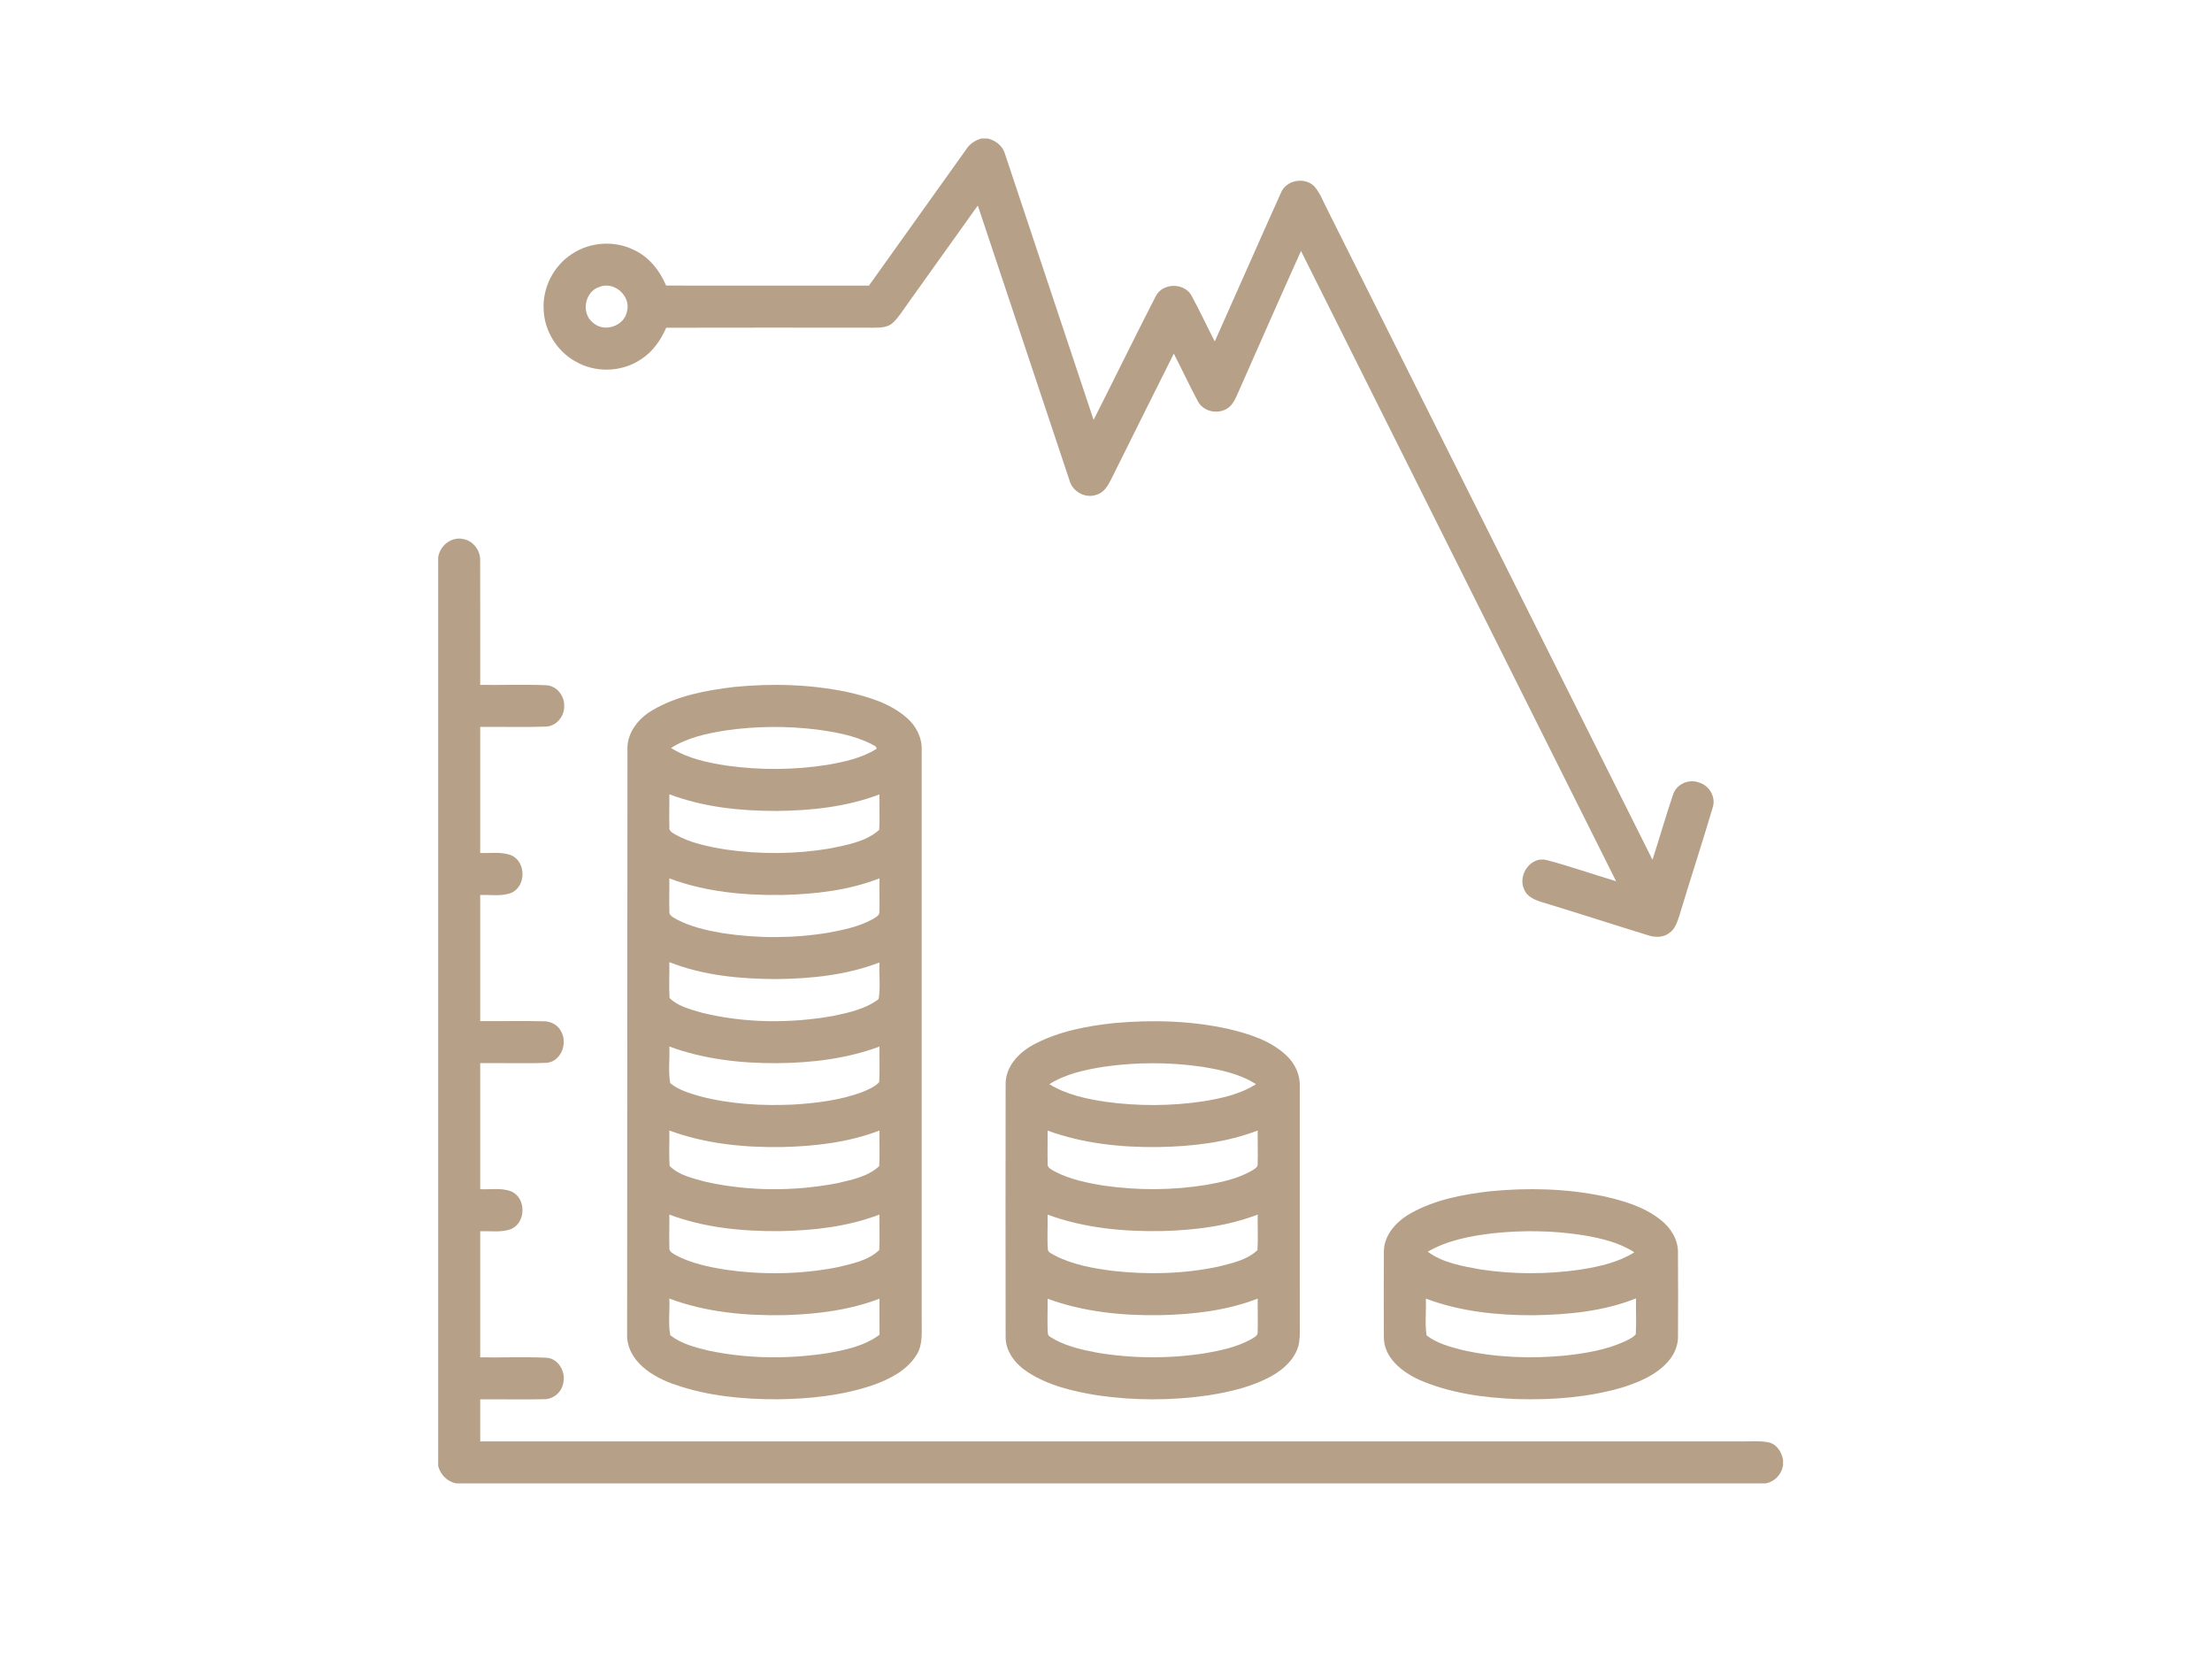
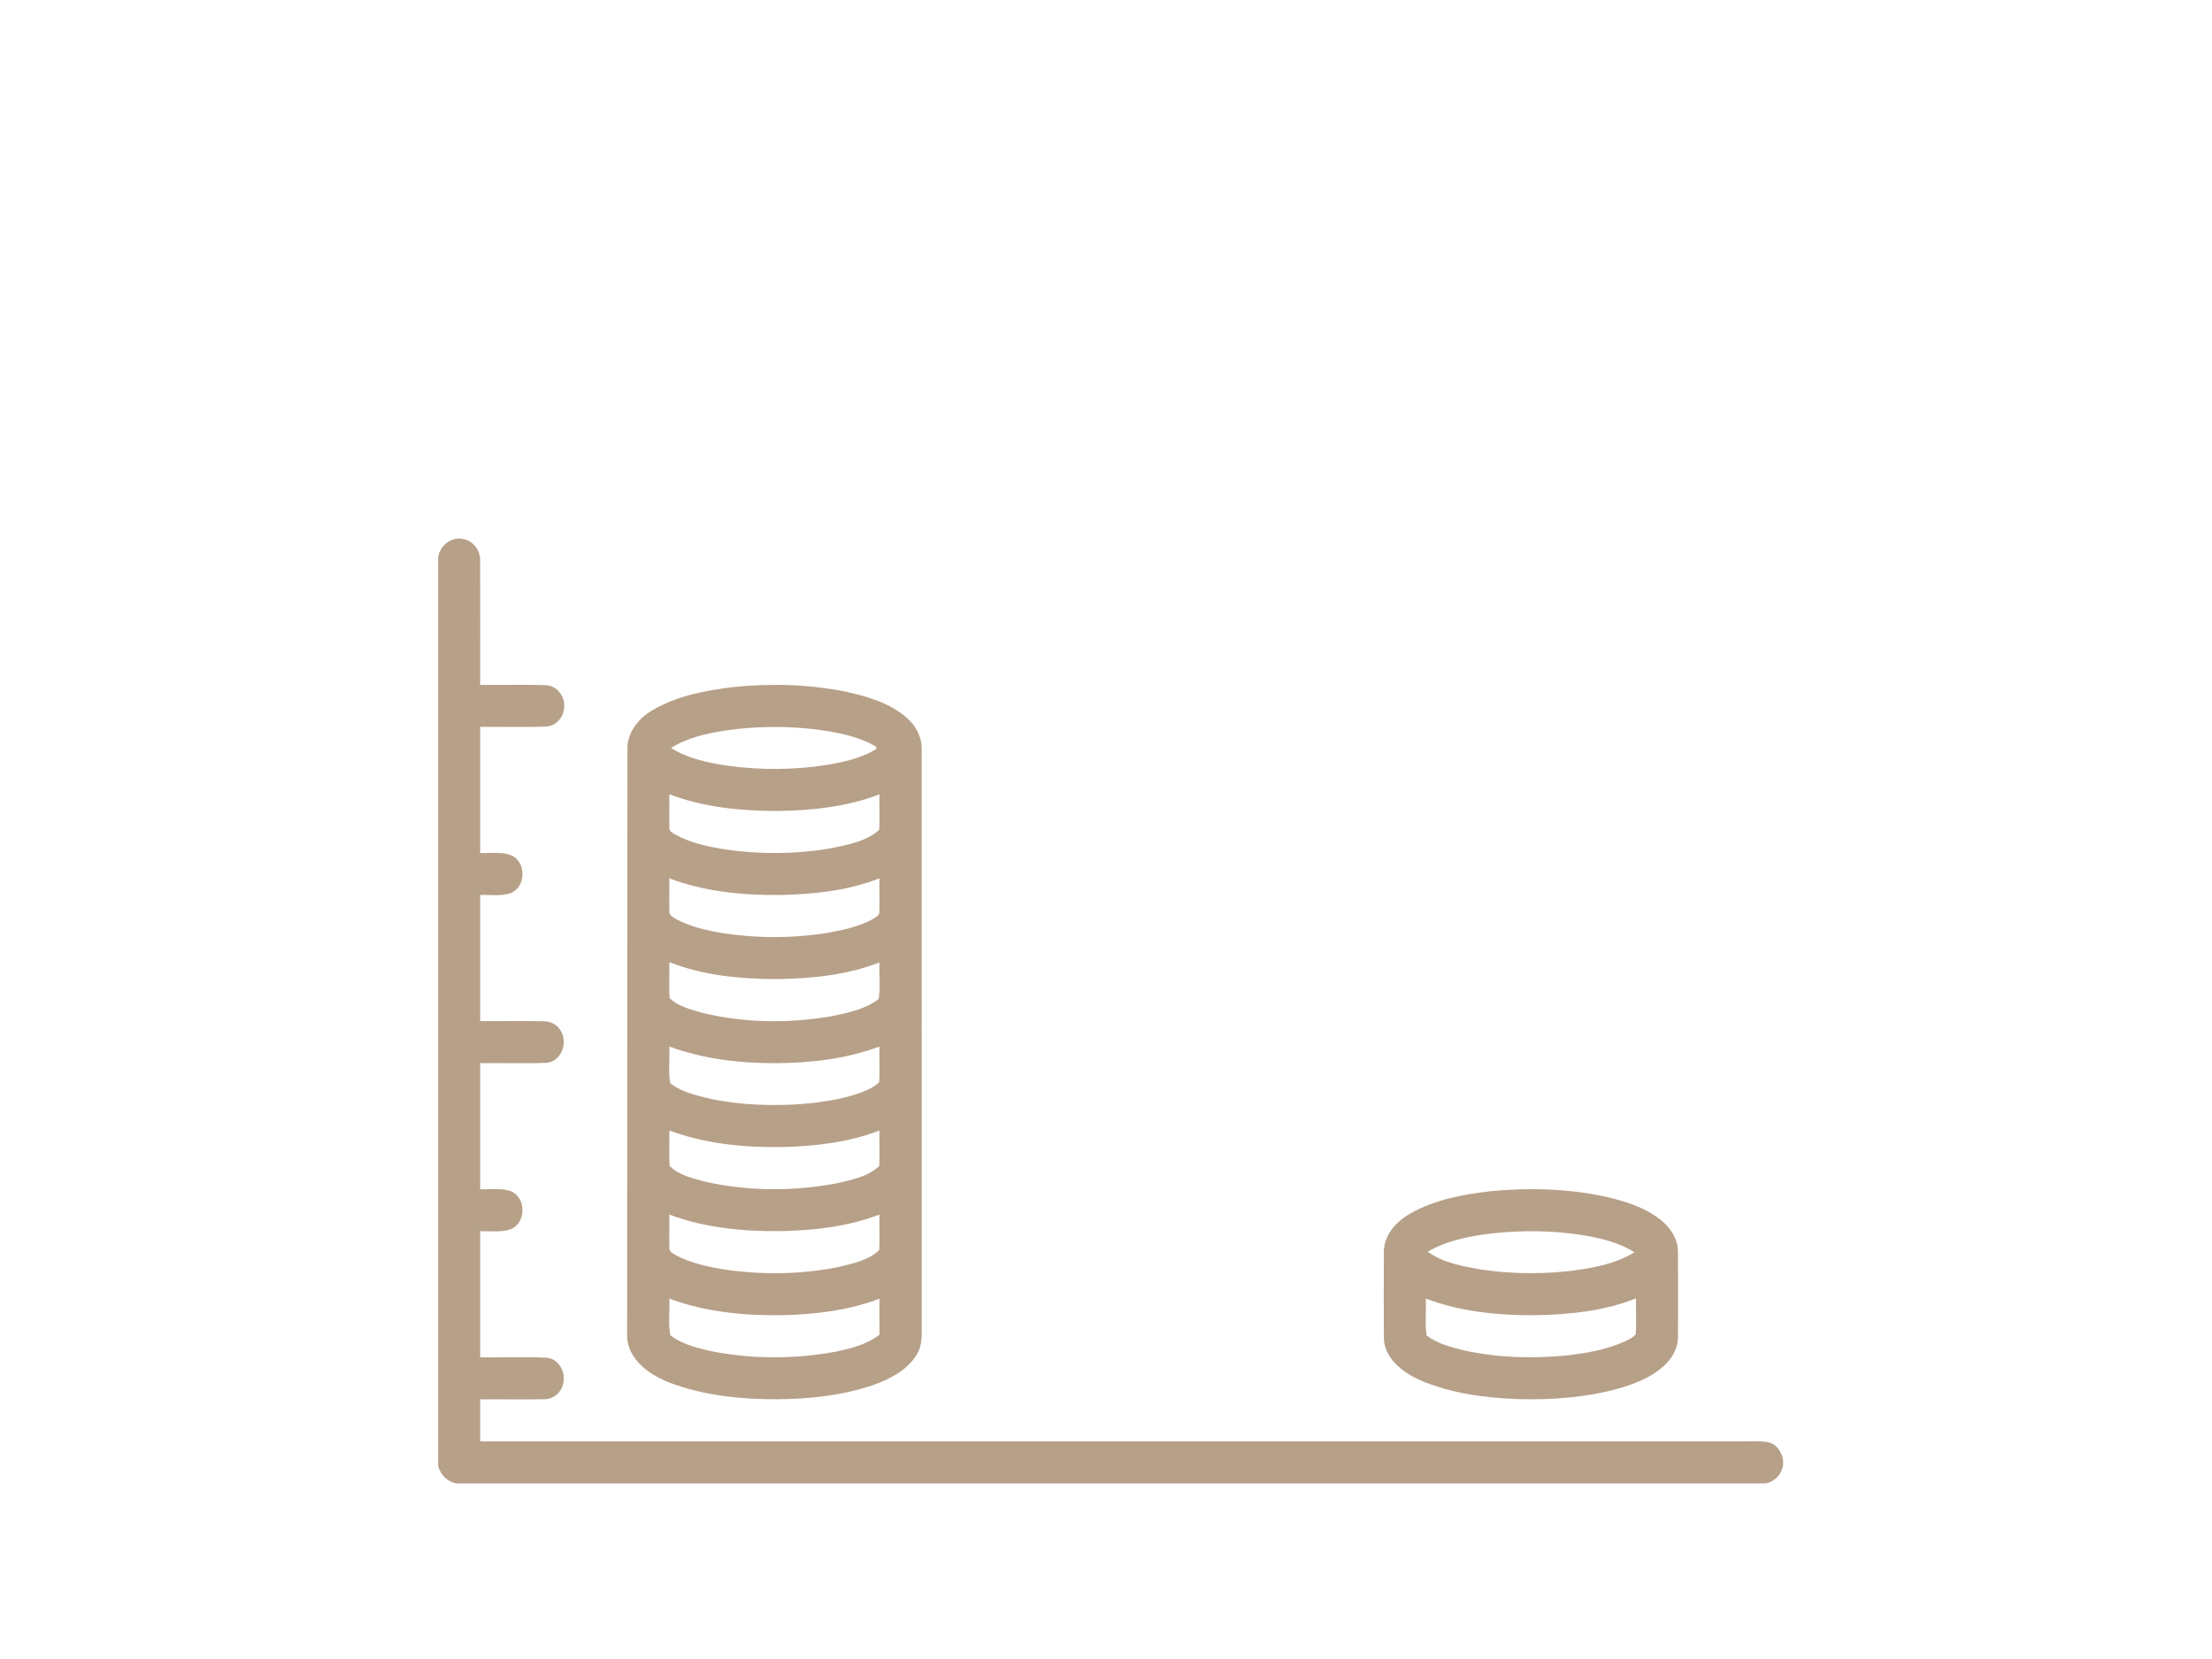
<svg xmlns="http://www.w3.org/2000/svg" width="100%" height="100%" viewBox="0 0 80 60" version="1.1" xml:space="preserve" style="fill-rule:evenodd;clip-rule:evenodd;stroke-linejoin:round;stroke-miterlimit:2;">
  <g transform="matrix(0.095,0,0,0.095,15.847,5.01)">
-     <path d="M206.76,0L209.18,0C212.35,0.71 215.06,2.94 215.88,6.15C227.1,39.81 238.29,73.47 249.52,107.12C257.45,91.45 265.16,75.65 273.18,60.03C275.77,54.8 284.27,54.79 286.89,59.99C289.99,65.65 292.67,71.53 295.65,77.26C304.09,58.41 312.36,39.49 320.84,20.67C322.79,15.7 330.06,14.49 333.65,18.32C335.89,20.97 337.05,24.31 338.66,27.34C379.88,109.75 421.06,192.18 462.29,274.57C464.95,266.39 467.28,258.1 470.06,249.95C471.22,245.9 475.96,243.69 479.87,245.13C483.98,246.21 486.63,250.88 485.14,254.94C481.13,268.5 476.7,281.94 472.63,295.49C471.79,298.06 470.98,300.97 468.57,302.54C466.27,304.28 463.19,304.16 460.57,303.31C447.36,299.25 434.21,294.97 420.98,290.95C418,290.06 414.52,288.9 413.36,285.67C410.97,280.32 415.97,273.1 422,274.69C430.9,277.03 439.6,280.12 448.43,282.74C408.48,202.74 368.4,122.81 328.48,42.8C320.21,61.16 312.13,79.6 303.98,98.01C303.08,99.94 302,101.98 300.02,103C296.36,105.06 291.11,103.81 289.18,99.95C285.98,94.02 283.17,87.88 280.06,81.89C272.16,97.72 264.22,113.53 256.38,129.39C255.13,131.94 253.58,134.78 250.64,135.61C246.31,137.19 241.32,134.34 240.27,129.91C228.65,95.11 217.07,60.3 205.44,25.51C196.56,37.92 187.69,50.34 178.83,62.76C177,65.25 175.42,67.97 173.16,70.1C171.27,71.92 168.51,71.99 166.05,72.02C139.64,71.99 113.22,71.97 86.81,72.03C84.73,76.81 81.63,81.27 77.16,84.09C69.84,89.01 59.76,89.29 52.17,84.81C45.13,80.86 40.4,73.13 40.15,65.06C39.7,56.76 43.96,48.41 50.96,43.93C57.86,39.32 67.22,38.73 74.63,42.46C80.31,45.13 84.38,50.28 86.78,55.98C112.51,56.03 138.25,55.99 163.99,56C176.37,38.67 188.75,21.33 201.12,3.99C202.41,1.96 204.49,0.68 206.76,0M61.35,56.51C55.82,58.27 54.31,66.38 58.84,70.02C63.04,74.03 70.84,71.51 71.89,65.79C73.47,59.95 66.97,54.15 61.35,56.51Z" style="fill:rgb(183,160,136);fill-rule:nonzero;" />
-   </g>
+     </g>
  <g transform="matrix(0.095,0,0,0.095,15.847,5.01)">
    <path d="M0,159.56C0.53,155.02 5.05,151.41 9.6,152.49C13.47,153.19 16.2,157 15.98,160.87C16.06,176.58 15.97,192.29 16,208C24.33,208.11 32.66,207.79 40.98,208.12C44.99,208.23 48.11,212.05 47.97,215.96C48.15,219.89 45.02,223.77 40.98,223.88C32.66,224.2 24.33,223.89 16,224L16,272C20,272.15 24.25,271.39 28.04,272.96C33.5,275.61 33.46,284.56 27.95,287.13C24.17,288.63 19.97,287.83 16,287.99L16,336C24.04,336.07 32.08,335.87 40.11,336.06C42.88,336.01 45.64,337.49 46.86,340.03C49.43,344.61 46.64,351.69 41,351.89C32.68,352.2 24.34,351.89 16,352L16,400C19.97,400.16 24.18,399.36 27.96,400.88C33.51,403.47 33.48,412.53 27.92,415.1C24.15,416.59 19.96,415.85 16,416L16,464C24.37,464.12 32.74,463.78 41.1,464.14C45.75,464.34 48.66,469.5 47.62,473.77C47.05,477.34 43.73,480.08 40.11,479.94C32.08,480.13 24.04,479.92 16,480L16,496L496,496C499.5,496.06 503.05,495.69 506.51,496.37C509.63,497.06 511.45,500.05 512,503.01L512,505.16C511.4,508.63 508.78,511.38 505.28,512L6.89,512C3.44,511.33 0.85,508.69 0,505.33L0,159.56Z" style="fill:rgb(183,160,136);fill-rule:nonzero;" />
  </g>
  <g transform="matrix(0.095,0,0,0.095,15.847,5.01)">
    <path d="M112.55,208.8C126.86,207.38 141.44,207.75 155.55,210.67C163.69,212.5 172.13,214.96 178.49,220.62C182.04,223.69 184.3,228.25 184.07,233C184.07,305.33 184.06,377.67 184.08,450C184.02,454.39 184.61,459.19 182.11,463.08C178.46,468.99 171.93,472.28 165.6,474.55C153.87,478.56 141.39,479.83 129.06,479.97C116.03,479.99 102.82,478.74 90.44,474.48C81.73,471.64 71.61,465.36 71.93,454.99C71.98,380.95 72.01,306.92 72.06,232.89C71.71,226.39 76.18,220.76 81.56,217.65C90.93,212.11 101.89,210.1 112.55,208.8M109.53,225.34C102.31,226.47 94.93,228.04 88.66,232.01C95.12,236.09 102.75,237.65 110.21,238.78C122.76,240.5 135.57,240.42 148.09,238.45C154.58,237.32 161.23,235.89 166.89,232.35C166.9,231.14 165.43,230.94 164.65,230.37C158.22,227.22 151.07,225.93 144.03,224.98C132.58,223.6 120.95,223.68 109.53,225.34M88,249.64C88.06,253.8 87.9,257.97 88.02,262.13C87.73,263.58 89.16,264.27 90.16,264.9C96.07,268.23 102.84,269.6 109.47,270.67C122.53,272.55 135.89,272.48 148.91,270.31C155.48,268.96 162.78,267.78 167.91,263.18C168.17,258.69 167.91,254.18 168,249.68C155.6,254.41 142.23,255.85 129.04,255.99C115.16,256.02 101.06,254.58 88,249.64M88,281.66C88.06,285.82 87.89,289.99 88.03,294.16C87.77,295.87 89.6,296.5 90.75,297.25C96.15,300.12 102.21,301.45 108.2,302.49C121.54,304.56 135.23,304.53 148.55,302.34C154.26,301.28 160.09,300.07 165.25,297.28C166.39,296.51 168.24,295.87 167.98,294.15C168.1,289.98 167.94,285.81 168,281.64C156.25,286.25 143.51,287.67 130.97,287.98C116.46,288.17 101.68,286.81 88,281.66M88,313.55C88.09,318.1 87.82,322.66 88.09,327.21C91.33,330.43 96.06,331.49 100.31,332.79C116.58,336.79 133.73,336.95 150.19,334.06C156.26,332.79 162.64,331.45 167.67,327.62C168.48,323.06 167.76,318.3 168,313.66C155.6,318.47 142.16,319.83 128.95,320C115.1,319.98 100.98,318.66 88,313.55M88,345.67C88.24,350.31 87.5,355.08 88.35,359.64C91.56,362.24 95.63,363.44 99.54,364.58C111.07,367.62 123.1,368.31 134.97,367.78C143.87,367.25 152.85,366.15 161.27,363.09C163.62,362.1 166.15,361.12 167.91,359.21C168.17,354.7 167.91,350.19 168,345.69C155.57,350.31 142.23,351.9 129.03,352.01C115.14,352.09 101.09,350.49 88,345.67M88,377.65C88.09,382.14 87.82,386.64 88.1,391.12C91.72,394.8 97.22,395.88 102.05,397.23C118.41,400.81 135.54,400.85 151.98,397.7C157.51,396.37 163.66,395.22 167.91,391.18C168.17,386.67 167.91,382.16 168,377.65C156.26,382.17 143.58,383.63 131.08,383.94C116.52,384.18 101.74,382.72 88,377.65M88,409.66C88.06,413.84 87.9,418.02 88.02,422.2C87.77,423.84 89.57,424.5 90.67,425.22C96.34,428.18 102.69,429.54 108.96,430.56C123.2,432.65 137.82,432.48 151.95,429.71C157.49,428.37 163.67,427.21 167.91,423.16C168.18,418.66 167.91,414.15 168,409.64C155.91,414.27 142.86,415.74 129.99,415.95C115.8,416.07 101.37,414.67 88,409.66M88,441.63C88.27,446.27 87.46,451.09 88.38,455.62C92.55,458.82 97.77,460.2 102.8,461.41C117.64,464.56 133.08,464.73 148.06,462.43C155.02,461.21 162.26,459.72 168.03,455.39C167.97,450.82 168.01,446.24 168,441.67C156.55,446.05 144.23,447.57 132.05,447.93C117.17,448.24 102.03,446.87 88,441.63Z" style="fill:rgb(183,160,136);fill-rule:nonzero;" />
  </g>
  <g transform="matrix(0.095,0,0,0.095,15.847,5.01)">
-     <path d="M257.52,336.73C272,335.43 286.75,335.85 300.98,339.01C308.83,340.88 316.97,343.43 322.95,349.11C326.2,352.13 328.22,356.47 328,360.95C328.01,390.62 327.99,420.29 328.01,449.97C327.96,453.17 328.26,456.45 327.5,459.6C326.11,464.54 322.14,468.29 317.82,470.81C310.24,475.16 301.58,477.14 293.03,478.49C279.11,480.49 264.89,480.49 250.98,478.47C241.78,476.96 232.36,474.81 224.47,469.64C219.86,466.69 215.94,461.83 216.03,456.11C215.98,424.06 215.98,392 216.03,359.95C216,353.17 221.23,347.76 226.91,344.82C236.33,339.84 247.01,337.84 257.52,336.73M253.53,353.36C246.31,354.49 238.95,356.08 232.67,360C239.17,364.03 246.79,365.61 254.26,366.74C266.44,368.4 278.87,368.37 291.04,366.57C298.07,365.43 305.25,363.89 311.34,360C305.08,356 297.68,354.47 290.45,353.33C278.23,351.6 265.75,351.6 253.53,353.36M232,377.68C232.07,381.84 231.91,386.01 232.04,390.17C231.76,391.88 233.58,392.52 234.73,393.25C240.58,396.28 247.12,397.62 253.57,398.65C266.46,400.49 279.64,400.43 292.5,398.34C298.47,397.27 304.56,395.96 309.87,392.87C310.86,392.24 312.25,391.55 311.98,390.11C312.1,385.95 311.94,381.8 312,377.64C299.93,382.29 286.88,383.72 274.03,383.95C259.82,384.11 245.42,382.58 232,377.68M232,409.68C232.11,414.12 231.79,418.58 232.12,423.01C232.32,424.26 233.86,424.55 234.75,425.23C241.57,428.74 249.25,430.1 256.79,431.08C270.11,432.57 283.71,432.26 296.85,429.5C302.08,428.16 307.91,427.02 311.91,423.16C312.17,418.66 311.91,414.14 312,409.64C300.54,414.04 288.2,415.57 276,415.91C261.15,416.23 246.04,414.83 232,409.68M232,441.69C232.11,446.12 231.79,450.56 232.12,454.98C232.3,456.22 233.84,456.54 234.71,457.23C239.67,459.9 245.24,461.15 250.74,462.2C264.31,464.5 278.27,464.56 291.88,462.45C297.82,461.44 303.85,460.14 309.21,457.27C310.36,456.51 312.23,455.89 311.98,454.16C312.11,449.98 311.94,445.8 312,441.63C300.26,446.21 287.54,447.64 275.02,447.95C260.48,448.18 245.73,446.72 232,441.69Z" style="fill:rgb(183,160,136);fill-rule:nonzero;" />
-   </g>
+     </g>
  <g transform="matrix(0.095,0,0,0.095,15.847,5.01)">
    <path d="M400.53,400.77C414.85,399.38 429.43,399.72 443.54,402.65C451.25,404.36 459.16,406.68 465.43,411.69C469.15,414.62 472,419.02 471.99,423.88C472.06,434.62 472.04,445.36 472,456.09C472.04,459.78 470.4,463.31 467.9,465.97C463.29,470.95 456.82,473.61 450.46,475.57C437.69,479.26 424.28,480.26 411.04,479.9C398.24,479.43 385.24,477.69 373.42,472.53C366.89,469.53 359.87,464.02 360.02,456.12C359.98,445.37 359.96,434.62 360.03,423.87C359.98,417.41 364.84,412.22 370.14,409.22C379.4,403.99 390.07,401.97 400.53,400.77M401.47,416.78C392.94,417.81 384.24,419.42 376.73,423.79C382.54,428.09 389.98,429.29 396.94,430.56C409.54,432.44 422.43,432.44 435.03,430.57C442.08,429.44 449.25,427.85 455.38,424.02C449.53,420.22 442.62,418.64 435.84,417.5C424.48,415.71 412.89,415.55 401.47,416.78M376,441.64C376.2,446.29 375.59,451.02 376.28,455.63C380.22,458.73 385.22,459.99 389.99,461.24C402.76,464.11 416.01,464.57 429.02,463.33C436.8,462.47 444.7,461.19 451.87,457.88C453.31,457.15 454.89,456.49 455.93,455.21C456.2,450.66 455.93,446.1 456.02,441.55C443.68,446.5 430.19,447.76 417,447.98C403.13,448.01 389.05,446.57 376,441.64Z" style="fill:rgb(183,160,136);fill-rule:nonzero;" />
  </g>
</svg>